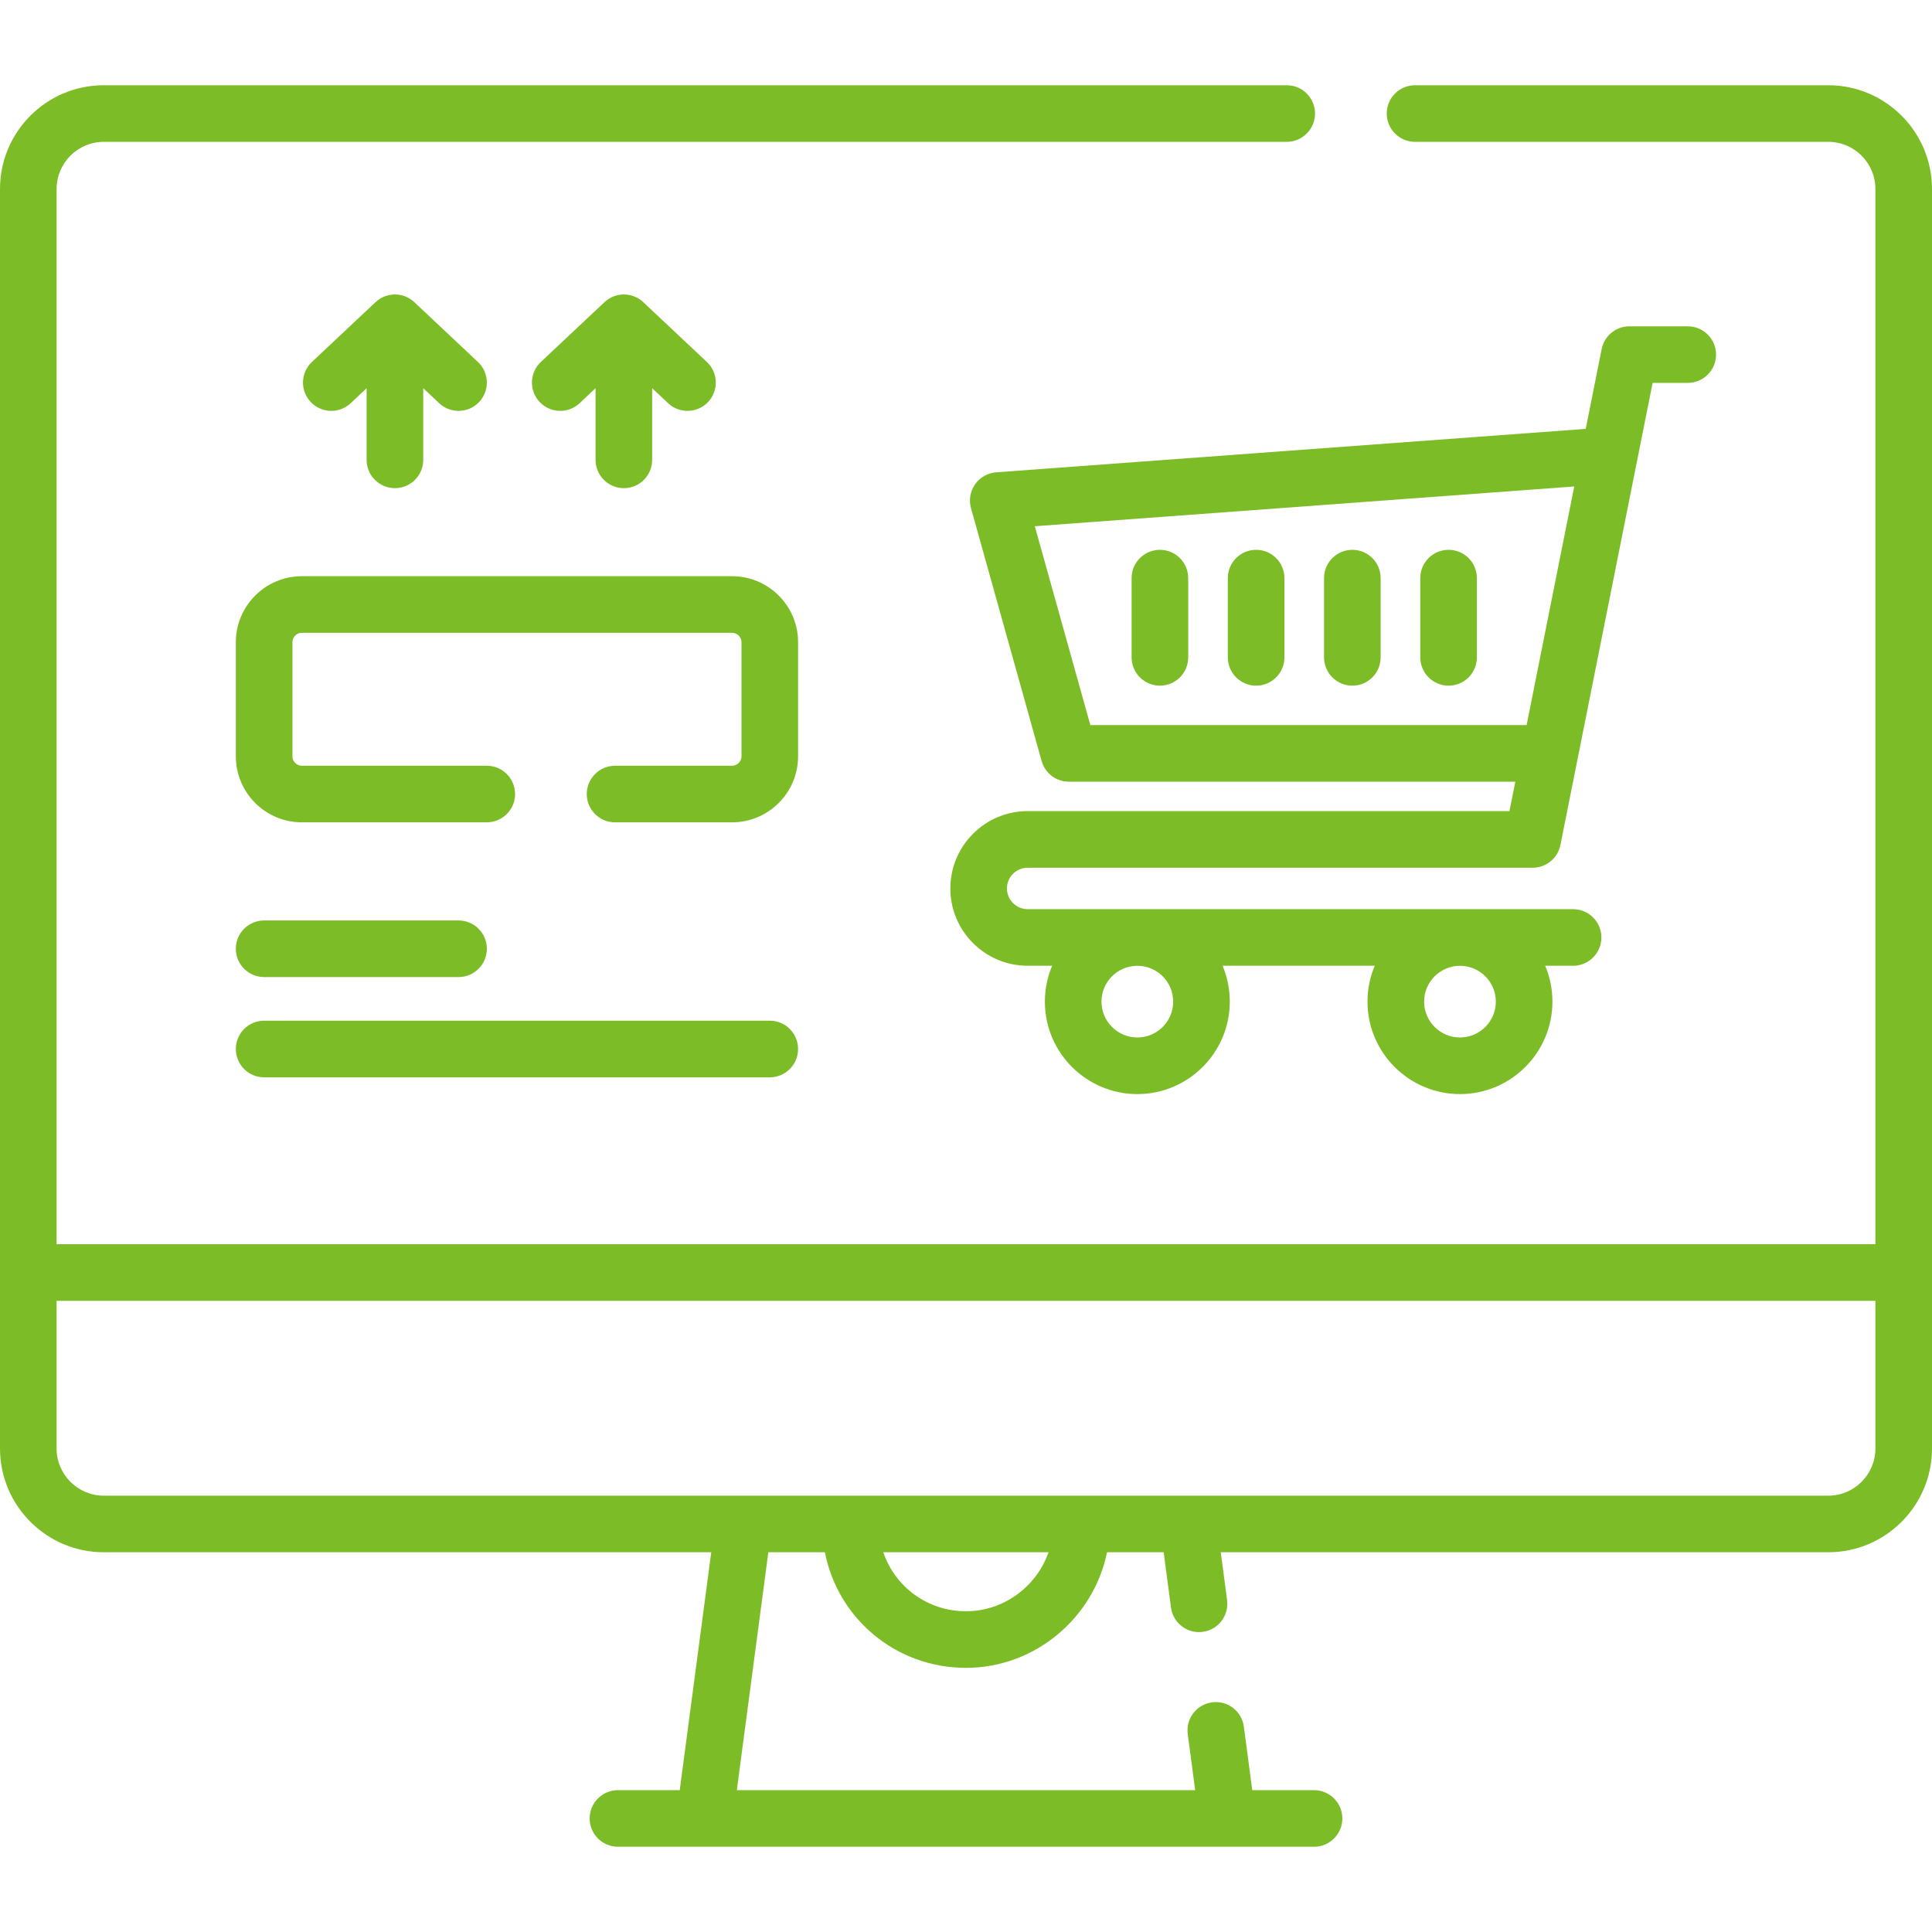
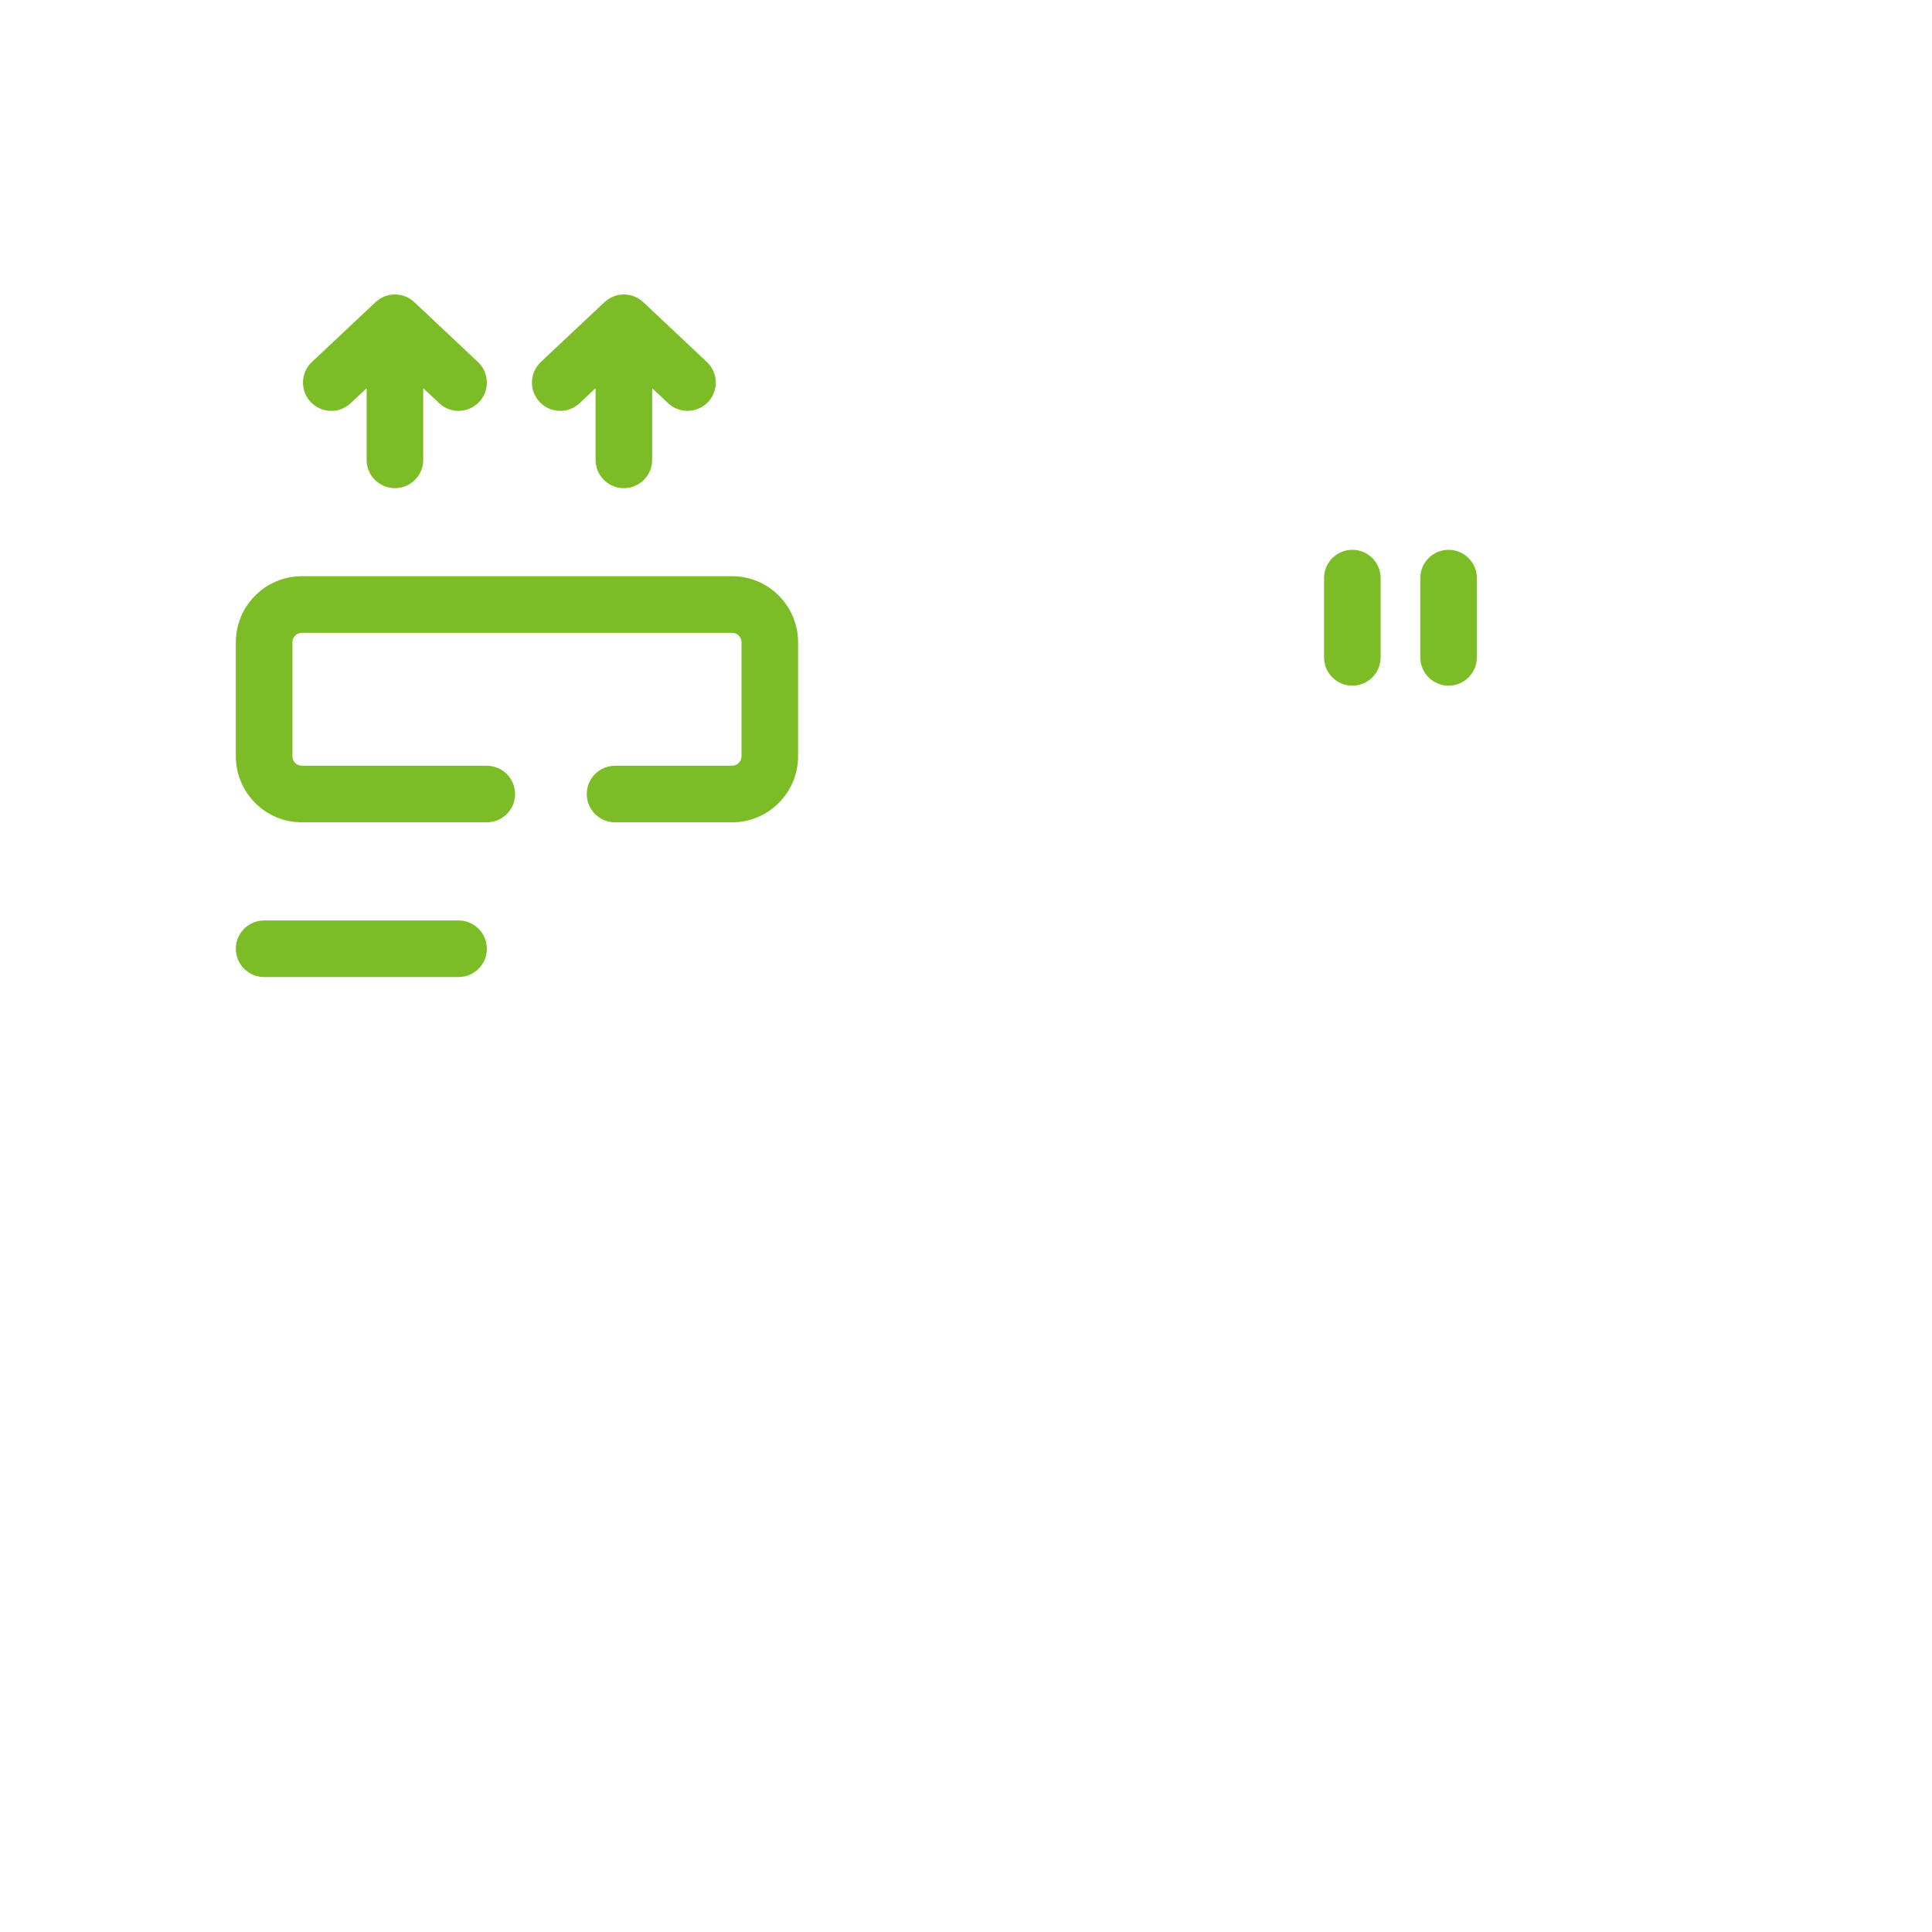
<svg xmlns="http://www.w3.org/2000/svg" width="58" height="58" viewBox="0 0 58 58" fill="none">
-   <path d="M58 5.674C58 3.956 56.602 2.559 54.885 2.559H42.48C42.011 2.559 41.631 2.939 41.631 3.408C41.631 3.878 42.011 4.258 42.48 4.258H54.885C55.666 4.258 56.301 4.893 56.301 5.674L56.301 37.352H1.699L1.699 5.674C1.699 4.893 2.334 4.258 3.115 4.258H38.629C39.098 4.258 39.478 3.878 39.478 3.408C39.478 2.939 39.098 2.559 38.629 2.559H3.115C1.397 2.559 0 3.956 0 5.674V43.484C0 45.202 1.397 46.6 3.115 46.6H21.352L20.406 53.742H18.552C18.082 53.742 17.702 54.122 17.702 54.591C17.702 55.061 18.082 55.441 18.552 55.441H39.448C39.917 55.441 40.298 55.061 40.298 54.591C40.298 54.122 39.917 53.742 39.448 53.742H37.594L37.341 51.835C37.28 51.37 36.853 51.044 36.388 51.105C35.922 51.166 35.595 51.593 35.657 52.058L35.88 53.742H22.12L23.066 46.6H24.763C25.155 48.594 26.896 50.07 29 50.07C31.071 50.07 32.834 48.57 33.234 46.6H34.934L35.154 48.258C35.21 48.686 35.575 48.997 35.995 48.997C36.032 48.997 36.07 48.994 36.108 48.989C36.573 48.928 36.9 48.501 36.838 48.035L36.648 46.6H54.885C56.603 46.6 58 45.202 58 43.485V5.674ZM29 48.371C27.844 48.371 26.868 47.637 26.518 46.6H31.478C31.12 47.626 30.136 48.371 29 48.371ZM56.301 43.485C56.301 44.266 55.666 44.901 54.885 44.901H3.115C2.334 44.901 1.699 44.266 1.699 43.485V39.051H56.301V43.485Z" fill="#7CBD27" />
-   <path d="M30.852 26.05H46.012C46.417 26.05 46.766 25.764 46.845 25.366L49.613 11.495H50.667C51.136 11.495 51.517 11.115 51.517 10.646C51.517 10.176 51.136 9.796 50.667 9.796H48.916C48.511 9.796 48.162 10.082 48.083 10.479L47.605 12.875L29.906 14.179C29.652 14.198 29.42 14.33 29.273 14.538C29.127 14.747 29.081 15.01 29.15 15.255L31.27 22.846C31.373 23.213 31.707 23.467 32.089 23.467H45.491L45.315 24.35H30.852C29.571 24.35 28.53 25.392 28.53 26.672C28.53 27.952 29.571 28.993 30.852 28.993H31.586C31.446 29.324 31.368 29.688 31.368 30.07C31.368 31.6 32.613 32.845 34.144 32.845C35.674 32.845 36.919 31.6 36.919 30.07C36.919 29.688 36.842 29.324 36.702 28.993H41.271C41.131 29.324 41.053 29.688 41.053 30.07C41.053 31.6 42.299 32.845 43.829 32.845C45.36 32.845 46.605 31.6 46.605 30.07C46.605 29.688 46.527 29.324 46.387 28.993H47.225C47.694 28.993 48.075 28.613 48.075 28.143C48.075 27.674 47.694 27.294 47.225 27.294H30.852C30.509 27.294 30.229 27.015 30.229 26.672C30.229 26.329 30.508 26.05 30.852 26.05ZM32.733 21.768L31.066 15.798L47.26 14.604L45.83 21.768H32.733ZM34.144 31.146C33.55 31.146 33.067 30.663 33.067 30.07C33.067 29.476 33.55 28.994 34.144 28.994C34.737 28.994 35.22 29.476 35.22 30.07C35.22 30.663 34.737 31.146 34.144 31.146ZM43.829 31.146C43.236 31.146 42.753 30.663 42.753 30.07C42.753 29.476 43.236 28.994 43.829 28.994C44.423 28.994 44.906 29.476 44.906 30.07C44.906 30.663 44.423 31.146 43.829 31.146Z" fill="#7CBD27" />
-   <path d="M34.821 16.506C34.352 16.506 33.972 16.886 33.972 17.355V19.734C33.972 20.204 34.352 20.584 34.821 20.584C35.291 20.584 35.671 20.204 35.671 19.734V17.355C35.671 16.886 35.29 16.506 34.821 16.506Z" fill="#7CBD27" />
-   <path d="M37.71 16.506C37.24 16.506 36.86 16.886 36.86 17.355V19.734C36.86 20.204 37.24 20.584 37.71 20.584C38.179 20.584 38.559 20.204 38.559 19.734V17.355C38.559 16.886 38.179 16.506 37.71 16.506Z" fill="#7CBD27" />
  <path d="M40.599 16.506C40.129 16.506 39.749 16.886 39.749 17.355V19.734C39.749 20.204 40.129 20.584 40.599 20.584C41.068 20.584 41.448 20.204 41.448 19.734V17.355C41.448 16.886 41.068 16.506 40.599 16.506Z" fill="#7CBD27" />
  <path d="M43.487 16.506C43.018 16.506 42.638 16.886 42.638 17.355V19.734C42.638 20.204 43.018 20.584 43.487 20.584C43.956 20.584 44.337 20.204 44.337 19.734V17.355C44.337 16.886 43.956 16.506 43.487 16.506Z" fill="#7CBD27" />
  <path d="M11.856 14.655C12.325 14.655 12.706 14.275 12.706 13.806V11.655L13.184 12.104C13.348 12.259 13.557 12.335 13.766 12.335C13.992 12.335 14.218 12.245 14.385 12.068C14.706 11.726 14.69 11.188 14.348 10.867L12.438 9.071C12.111 8.763 11.601 8.763 11.274 9.071L9.364 10.866C9.022 11.188 9.005 11.726 9.327 12.067C9.648 12.409 10.186 12.426 10.528 12.104L11.006 11.654V13.806C11.006 14.275 11.387 14.655 11.856 14.655Z" fill="#7CBD27" />
  <path d="M18.729 14.655C19.198 14.655 19.578 14.275 19.578 13.806V11.655L20.057 12.104C20.221 12.259 20.43 12.335 20.639 12.335C20.865 12.335 21.091 12.245 21.258 12.068C21.579 11.726 21.563 11.188 21.221 10.867L19.311 9.071C18.984 8.763 18.474 8.763 18.147 9.071L16.237 10.866C15.895 11.188 15.878 11.726 16.2 12.067C16.521 12.409 17.059 12.426 17.401 12.104L17.879 11.654V13.806C17.879 14.275 18.26 14.655 18.729 14.655Z" fill="#7CBD27" />
  <path d="M23.959 19.28C23.959 18.187 23.07 17.298 21.977 17.298H9.062C7.969 17.298 7.08 18.187 7.08 19.28V22.705C7.08 23.798 7.969 24.687 9.062 24.687H14.613C15.082 24.687 15.463 24.307 15.463 23.838C15.463 23.368 15.082 22.988 14.613 22.988H9.062C8.906 22.988 8.779 22.861 8.779 22.705V19.28C8.779 19.124 8.906 18.997 9.062 18.997H21.977C22.133 18.997 22.26 19.124 22.26 19.28V22.705C22.26 22.861 22.133 22.988 21.977 22.988H18.465C17.996 22.988 17.615 23.368 17.615 23.838C17.615 24.307 17.996 24.687 18.465 24.687H21.977C23.07 24.687 23.959 23.798 23.959 22.705V19.28Z" fill="#7CBD27" />
  <path d="M7.93 29.332H13.766C14.235 29.332 14.616 28.952 14.616 28.482C14.616 28.013 14.235 27.633 13.766 27.633H7.93C7.46 27.633 7.08 28.013 7.08 28.482C7.08 28.952 7.46 29.332 7.93 29.332Z" fill="#7CBD27" />
-   <path d="M7.93 32.342H23.109C23.579 32.342 23.959 31.961 23.959 31.492C23.959 31.023 23.579 30.642 23.109 30.642H7.93C7.46 30.642 7.08 31.023 7.08 31.492C7.08 31.961 7.46 32.342 7.93 32.342Z" fill="#7CBD27" />
</svg>